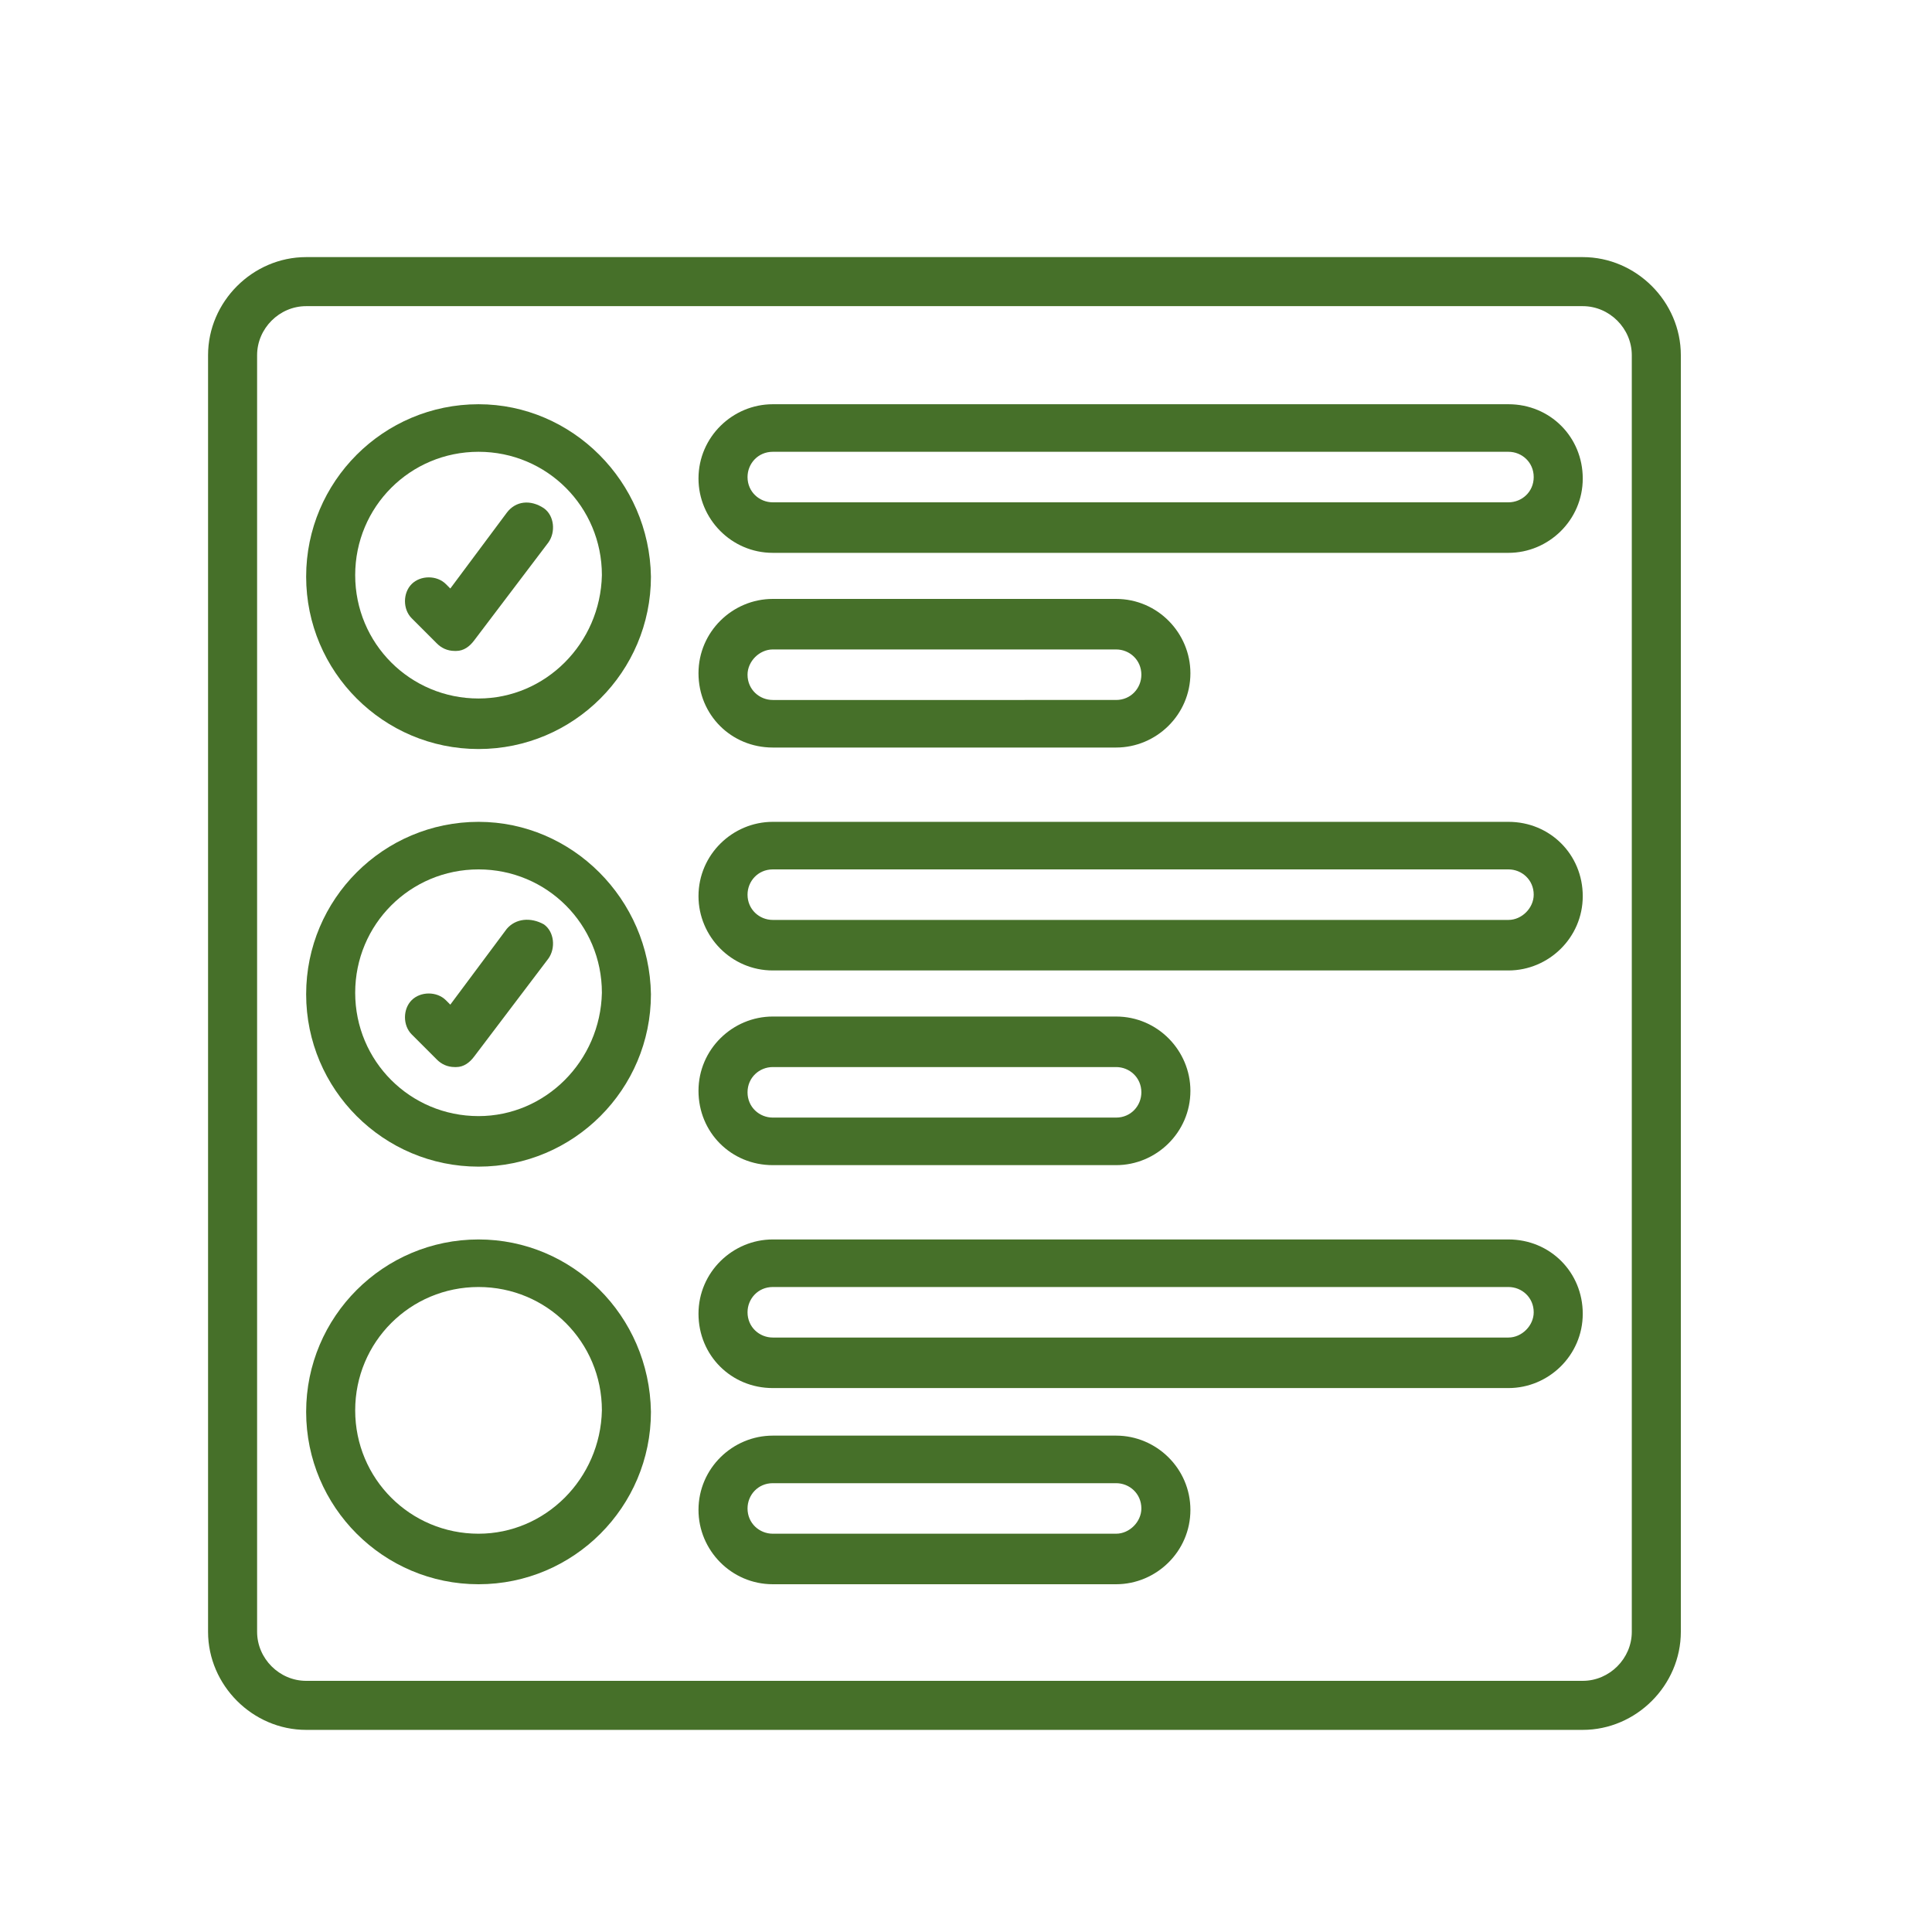
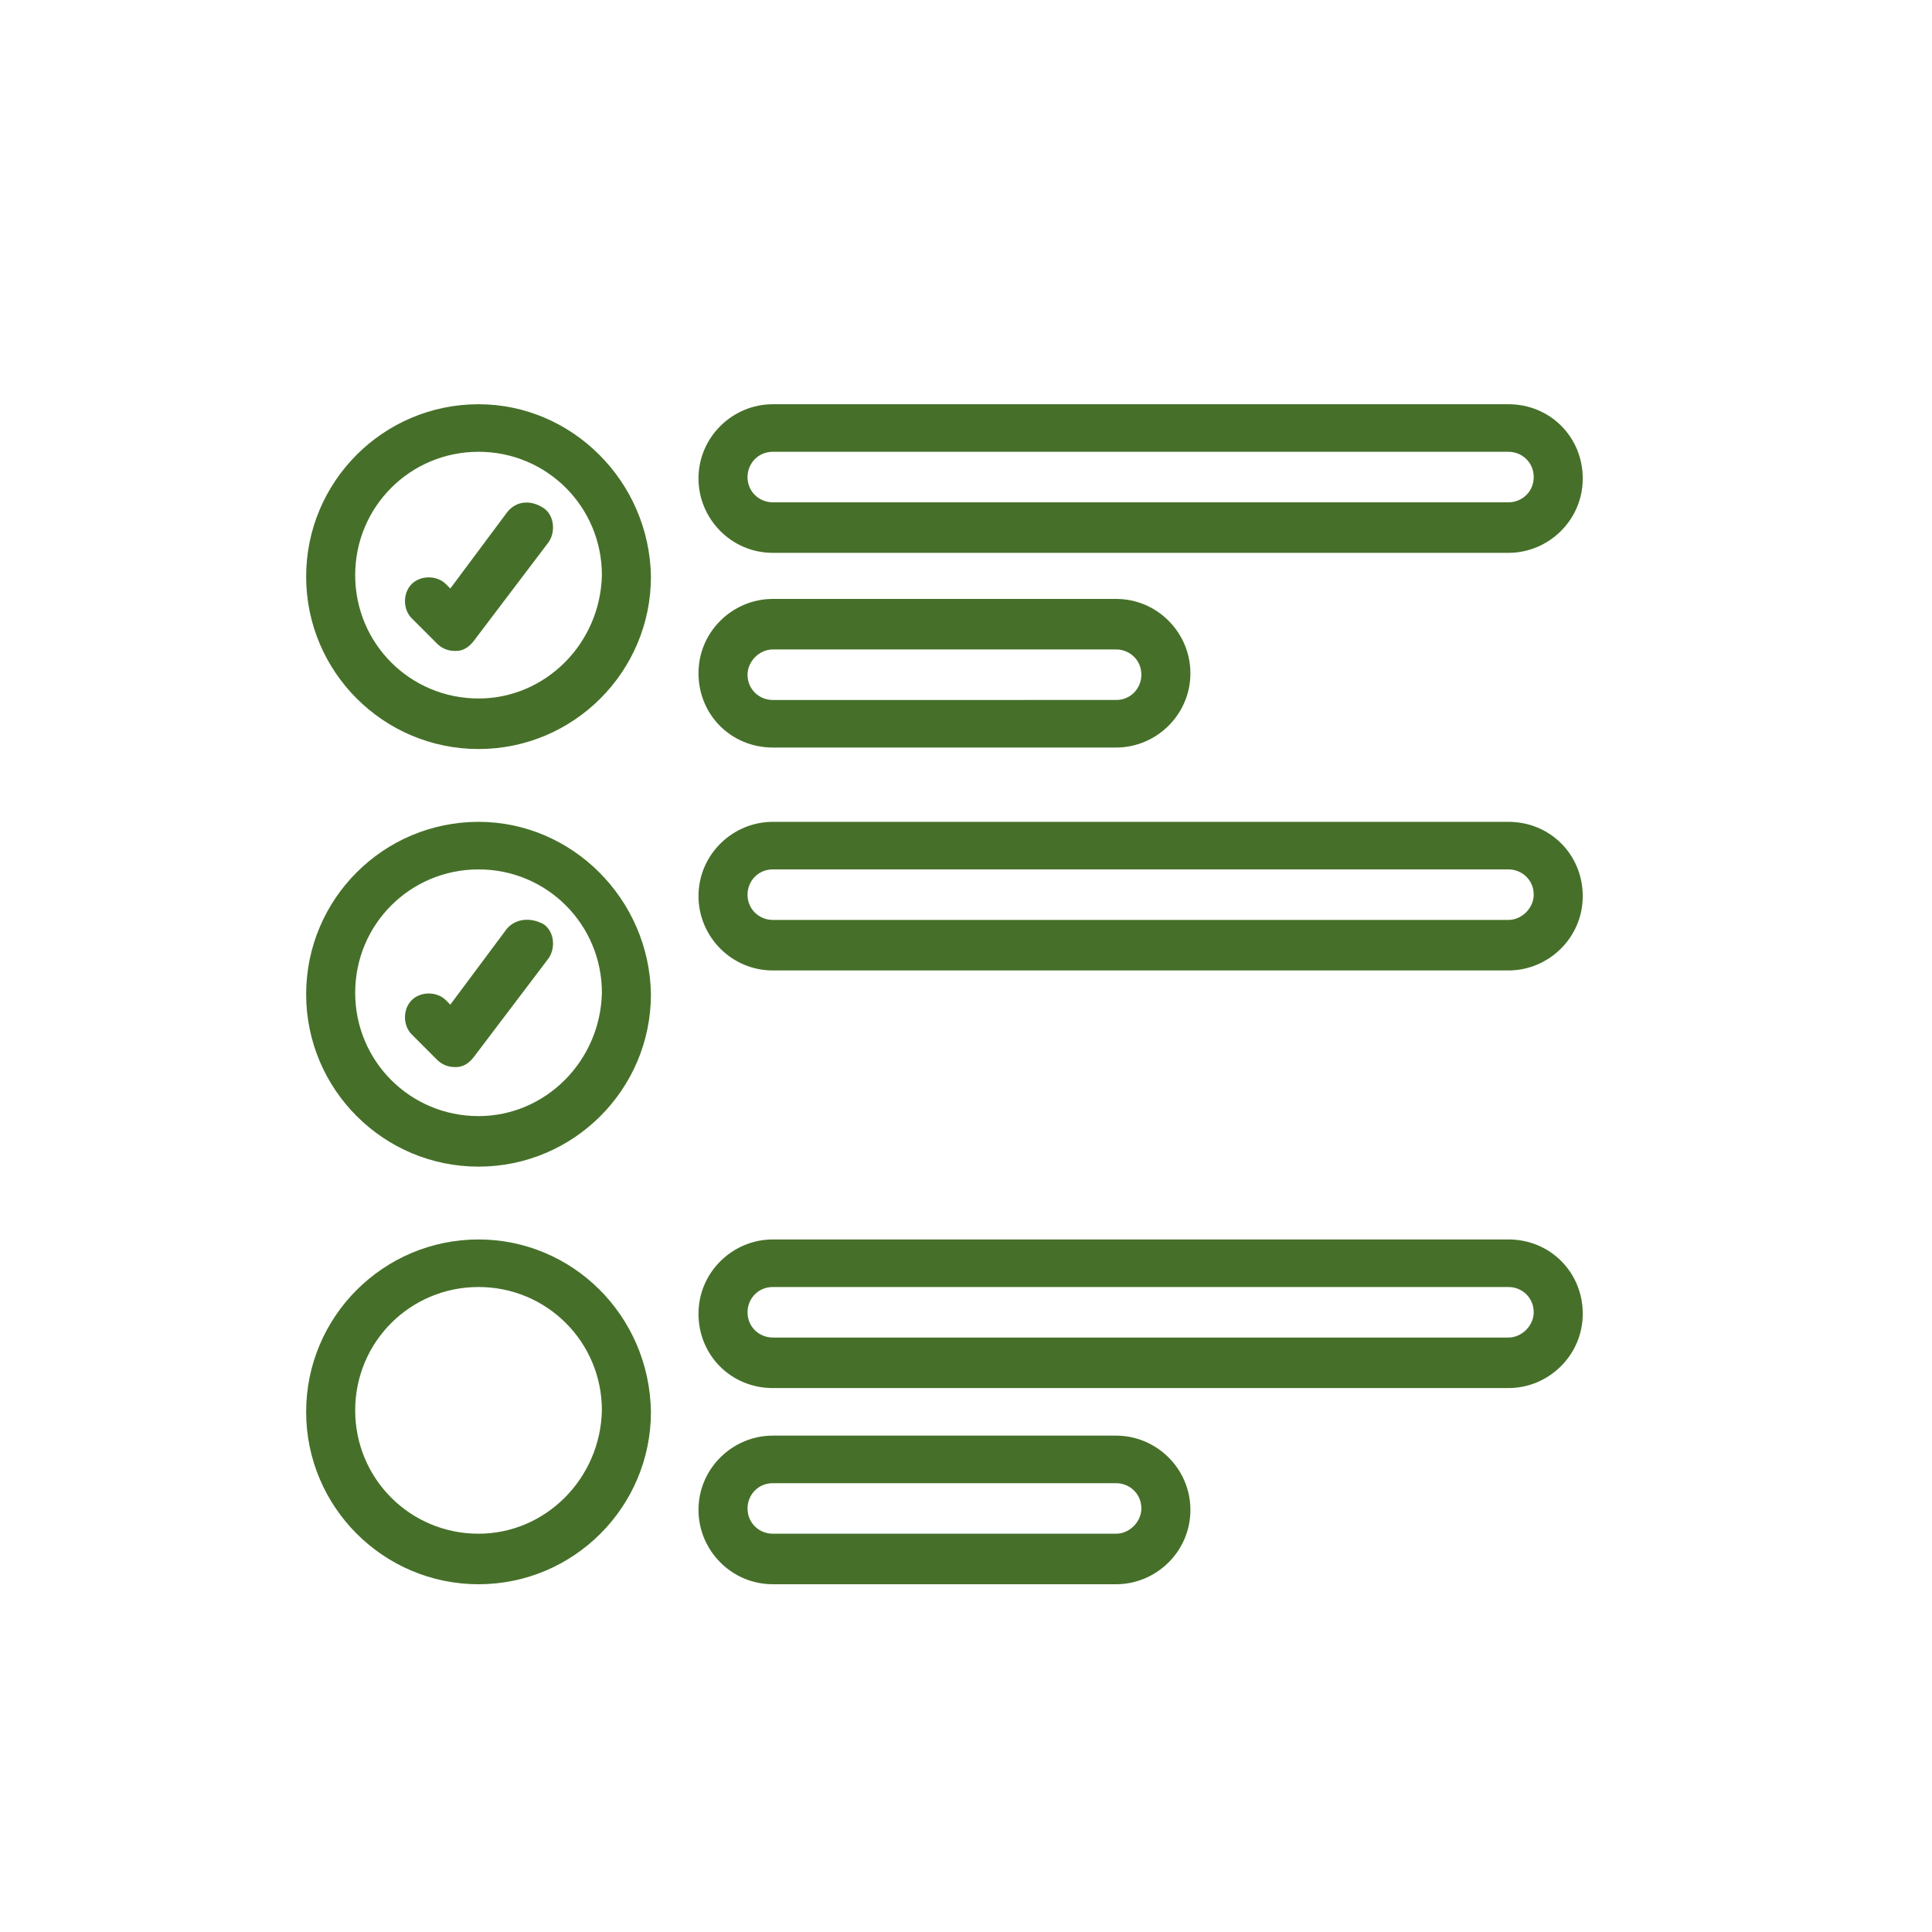
<svg xmlns="http://www.w3.org/2000/svg" xmlns:xlink="http://www.w3.org/1999/xlink" version="1.1" id="Layer_1" x="0px" y="0px" viewBox="0 0 130 130" style="enable-background:new 0 0 130 130;" xml:space="preserve">
  <style type="text/css">
	.st0{clip-path:url(#SVGID_2_);}
	.st1{fill:#467029;}
</style>
  <g>
    <g>
      <g>
        <g>
          <defs>
-             <rect id="SVGID_1_" x="14" y="17.3" width="99.1" height="99.1" />
-           </defs>
+             </defs>
          <clipPath id="SVGID_2_">
            <use xlink:href="#SVGID_1_" style="overflow:visible;" />
          </clipPath>
          <g class="st0">
            <path class="st1" d="M109.8,109.8c0,1.8-1.5,3.3-3.3,3.3H20.6c-1.8,0-3.3-1.5-3.3-3.3V23.9c0-1.8,1.5-3.3,3.3-3.3h85.9       c1.8,0,3.3,1.5,3.3,3.3V109.8z M106.5,17.3H20.6c-3.6,0-6.6,3-6.6,6.6v85.9c0,3.6,3,6.6,6.6,6.6h85.9c3.6,0,6.6-3,6.6-6.6V23.9       C113.1,20.3,110.1,17.3,106.5,17.3" />
          </g>
        </g>
      </g>
    </g>
    <path class="st1" d="M32.2,47c-4.6,0-8.3-3.7-8.3-8.3s3.7-8.3,8.3-8.3c4.6,0,8.3,3.7,8.3,8.3C40.4,43.3,36.7,47,32.2,47z    M32.2,27.2c-6.4,0-11.6,5.2-11.6,11.6s5.2,11.6,11.6,11.6s11.6-5.2,11.6-11.6C43.7,32.4,38.5,27.2,32.2,27.2L32.2,27.2z" />
    <path class="st1" d="M101.5,33.8H52c-0.9,0-1.7-0.7-1.7-1.7c0-0.9,0.7-1.7,1.7-1.7h49.5c0.9,0,1.7,0.7,1.7,1.7   S102.4,33.8,101.5,33.8z M101.5,27.2H52c-2.7,0-5,2.2-5,5c0,2.7,2.2,5,5,5h49.5c2.7,0,5-2.2,5-5S104.3,27.2,101.5,27.2L101.5,27.2z   " />
    <path class="st1" d="M52,43.7h23.1c0.9,0,1.7,0.7,1.7,1.7c0,0.9-0.7,1.7-1.7,1.7H52c-0.9,0-1.7-0.7-1.7-1.7   C50.3,44.5,51.1,43.7,52,43.7z M52,50.3h23.1c2.7,0,5-2.2,5-5c0-2.7-2.2-5-5-5H52c-2.7,0-5,2.2-5,5S49.2,50.3,52,50.3L52,50.3z" />
    <path class="st1" d="M32.2,75.1c-4.6,0-8.3-3.7-8.3-8.3s3.7-8.3,8.3-8.3c4.6,0,8.3,3.7,8.3,8.3C40.4,71.4,36.7,75.1,32.2,75.1z    M32.2,55.3c-6.4,0-11.6,5.2-11.6,11.6c0,6.4,5.2,11.6,11.6,11.6s11.6-5.2,11.6-11.6C43.7,60.5,38.5,55.3,32.2,55.3L32.2,55.3z" />
    <path class="st1" d="M101.5,61.9H52c-0.9,0-1.7-0.7-1.7-1.7c0-0.9,0.7-1.7,1.7-1.7h49.5c0.9,0,1.7,0.7,1.7,1.7   C103.2,61.1,102.4,61.9,101.5,61.9z M101.5,55.3H52c-2.7,0-5,2.2-5,5c0,2.7,2.2,5,5,5h49.5c2.7,0,5-2.2,5-5S104.3,55.3,101.5,55.3   L101.5,55.3z" />
-     <path class="st1" d="M52,71.8h23.1c0.9,0,1.7,0.7,1.7,1.7c0,0.9-0.7,1.7-1.7,1.7H52c-0.9,0-1.7-0.7-1.7-1.7S51.1,71.8,52,71.8z    M52,78.4h23.1c2.7,0,5-2.2,5-5c0-2.7-2.2-5-5-5H52c-2.7,0-5,2.2-5,5S49.2,78.4,52,78.4L52,78.4z" />
    <path class="st1" d="M32.2,103.2c-4.6,0-8.3-3.7-8.3-8.3s3.7-8.3,8.3-8.3c4.6,0,8.3,3.7,8.3,8.3C40.4,99.5,36.7,103.2,32.2,103.2z    M32.2,83.4c-6.4,0-11.6,5.2-11.6,11.6c0,6.4,5.2,11.6,11.6,11.6s11.6-5.2,11.6-11.6C43.7,88.5,38.5,83.4,32.2,83.4L32.2,83.4z" />
-     <path class="st1" d="M101.5,90H52c-0.9,0-1.7-0.7-1.7-1.7c0-0.9,0.7-1.7,1.7-1.7h49.5c0.9,0,1.7,0.7,1.7,1.7   C103.2,89.2,102.4,90,101.5,90z M101.5,83.4H52c-2.7,0-5,2.2-5,5s2.2,5,5,5h49.5c2.7,0,5-2.2,5-5S104.3,83.4,101.5,83.4L101.5,83.4   z" />
+     <path class="st1" d="M101.5,90H52c-0.9,0-1.7-0.7-1.7-1.7c0-0.9,0.7-1.7,1.7-1.7h49.5c0.9,0,1.7,0.7,1.7,1.7   C103.2,89.2,102.4,90,101.5,90M101.5,83.4H52c-2.7,0-5,2.2-5,5s2.2,5,5,5h49.5c2.7,0,5-2.2,5-5S104.3,83.4,101.5,83.4L101.5,83.4   z" />
    <path class="st1" d="M75.1,103.2H52c-0.9,0-1.7-0.7-1.7-1.7c0-0.9,0.7-1.7,1.7-1.7h23.1c0.9,0,1.7,0.7,1.7,1.7   C76.8,102.4,76,103.2,75.1,103.2z M75.1,96.6H52c-2.7,0-5,2.2-5,5c0,2.7,2.2,5,5,5h23.1c2.7,0,5-2.2,5-5S77.8,96.6,75.1,96.6   L75.1,96.6z" />
    <path class="st1" d="M34.1,34.5l-3.8,5.1L30,39.3c-0.6-0.6-1.7-0.6-2.3,0c-0.6,0.6-0.6,1.7,0,2.3l1.7,1.7c0.3,0.3,0.7,0.5,1.2,0.5   h0.1c0.5,0,0.9-0.3,1.2-0.7l5-6.6c0.5-0.7,0.4-1.8-0.3-2.3C35.7,33.6,34.7,33.7,34.1,34.5L34.1,34.5z" />
    <path class="st1" d="M34.1,62.5l-3.8,5.1L30,67.3c-0.6-0.6-1.7-0.6-2.3,0c-0.6,0.6-0.6,1.7,0,2.3l1.7,1.7c0.3,0.3,0.7,0.5,1.2,0.5   h0.1c0.5,0,0.9-0.3,1.2-0.7l5-6.6c0.5-0.7,0.4-1.8-0.3-2.3C35.7,61.7,34.7,61.8,34.1,62.5L34.1,62.5z" />
  </g>
</svg>